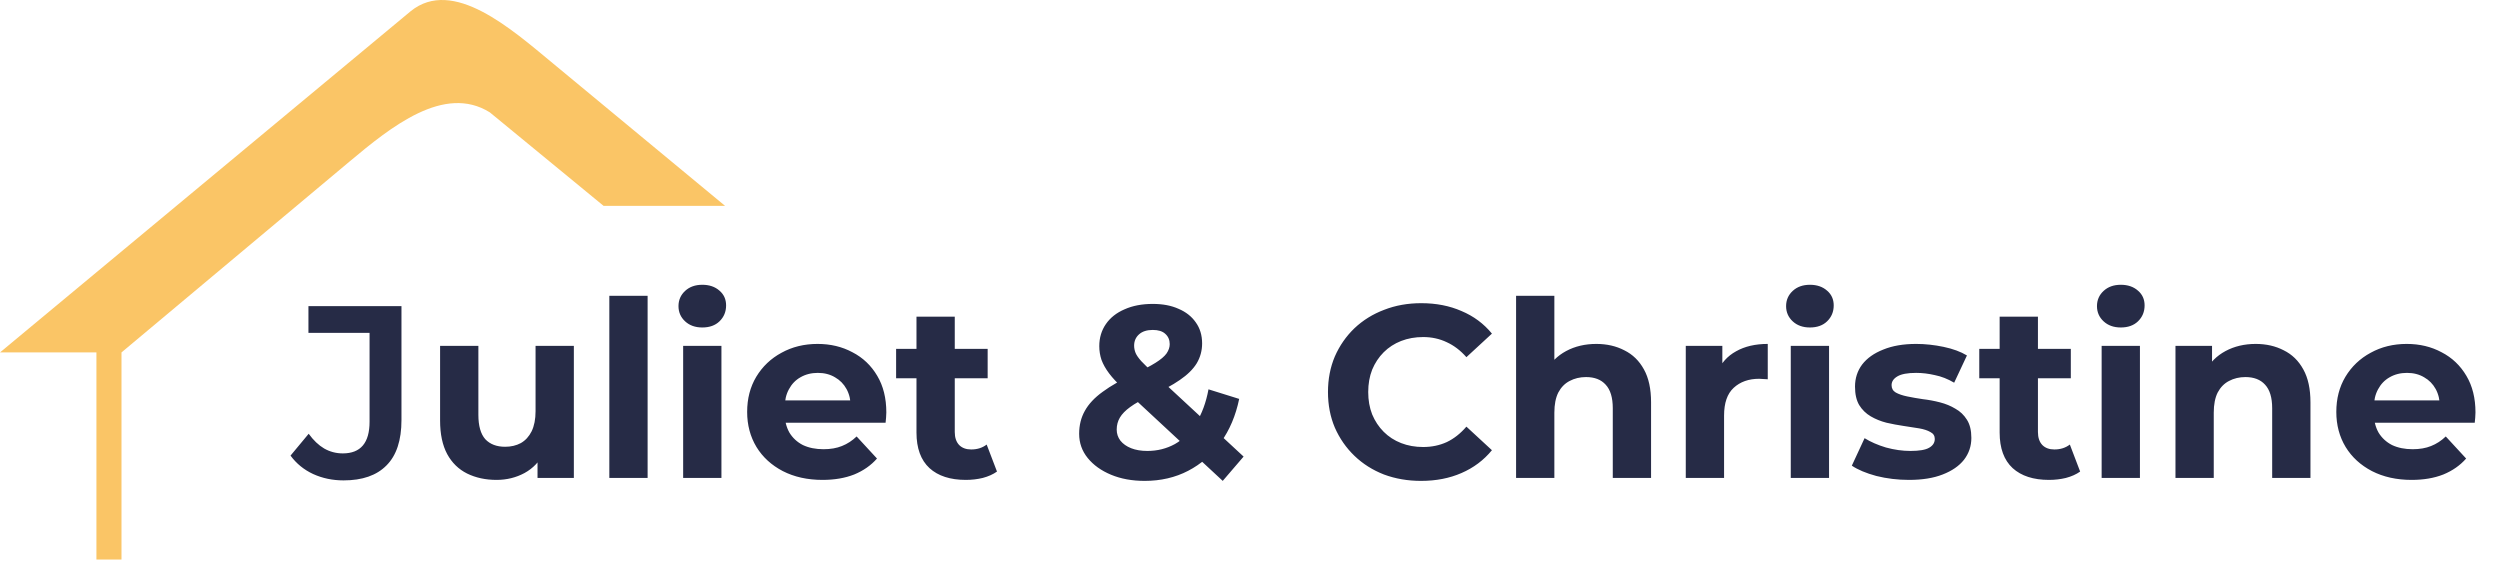
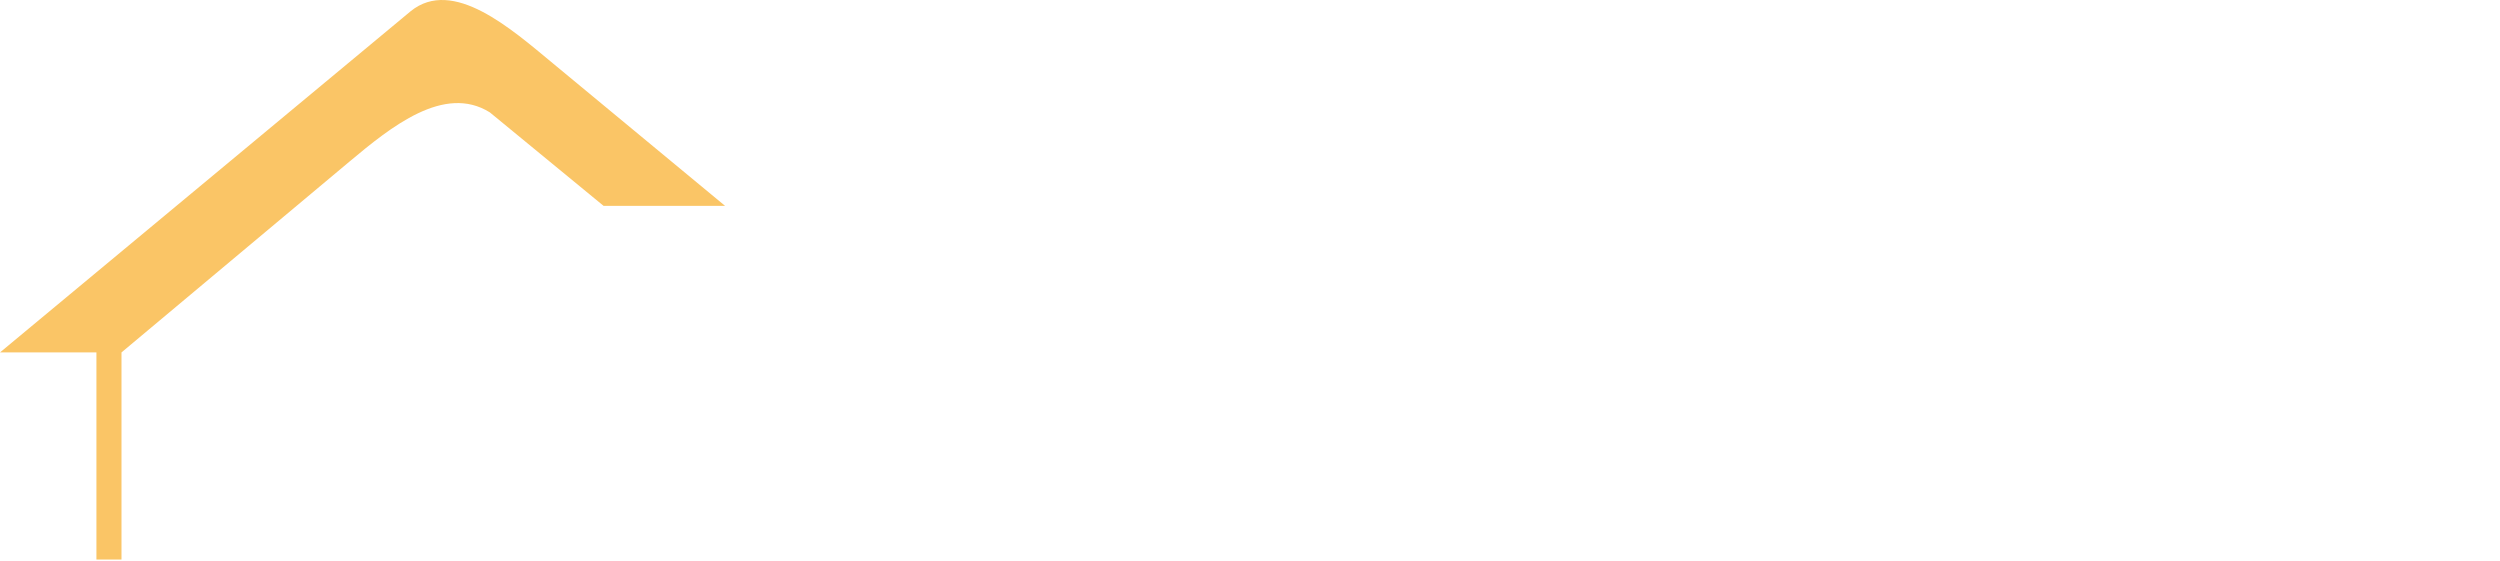
<svg xmlns="http://www.w3.org/2000/svg" width="223" height="50" viewBox="0 0 223 50" fill="none">
-   <path d="M30.644 42.851C29.666 42.851 28.761 42.661 27.929 42.282C27.112 41.902 26.44 41.355 25.915 40.64L27.535 38.691C27.958 39.275 28.418 39.713 28.914 40.005C29.425 40.297 29.98 40.443 30.578 40.443C32.169 40.443 32.965 39.501 32.965 37.618V29.693H27.513V27.306H35.811V37.465C35.811 39.275 35.366 40.625 34.475 41.515C33.599 42.406 32.322 42.851 30.644 42.851ZM44.291 42.807C43.313 42.807 42.437 42.617 41.664 42.238C40.905 41.858 40.314 41.282 39.891 40.508C39.467 39.72 39.256 38.72 39.256 37.509V30.853H42.671V37.005C42.671 37.983 42.875 38.706 43.284 39.173C43.707 39.625 44.298 39.852 45.057 39.852C45.583 39.852 46.05 39.742 46.459 39.523C46.867 39.29 47.188 38.939 47.422 38.472C47.655 37.991 47.772 37.392 47.772 36.677V30.853H51.188V42.632H47.947V39.392L48.538 40.333C48.144 41.151 47.56 41.771 46.787 42.194C46.028 42.603 45.196 42.807 44.291 42.807ZM54.352 42.632V26.387H57.767V42.632H54.352ZM60.937 42.632V30.853H64.352V42.632H60.937ZM62.645 29.211C62.017 29.211 61.506 29.029 61.112 28.664C60.718 28.299 60.521 27.846 60.521 27.306C60.521 26.766 60.718 26.314 61.112 25.949C61.506 25.584 62.017 25.402 62.645 25.402C63.272 25.402 63.783 25.577 64.177 25.927C64.571 26.263 64.768 26.701 64.768 27.241C64.768 27.81 64.571 28.284 64.177 28.664C63.798 29.029 63.287 29.211 62.645 29.211ZM73.368 42.807C72.025 42.807 70.843 42.544 69.821 42.019C68.814 41.493 68.033 40.778 67.478 39.873C66.924 38.954 66.646 37.91 66.646 36.743C66.646 35.56 66.916 34.517 67.456 33.612C68.011 32.692 68.763 31.977 69.711 31.466C70.66 30.941 71.733 30.678 72.93 30.678C74.083 30.678 75.119 30.926 76.039 31.422C76.973 31.904 77.71 32.605 78.25 33.524C78.79 34.429 79.06 35.517 79.06 36.786C79.06 36.918 79.053 37.071 79.038 37.246C79.023 37.407 79.009 37.56 78.994 37.706H69.427V35.714H77.199L75.885 36.305C75.885 35.692 75.761 35.159 75.513 34.706C75.265 34.254 74.922 33.904 74.484 33.656C74.046 33.393 73.535 33.261 72.952 33.261C72.368 33.261 71.85 33.393 71.397 33.656C70.959 33.904 70.616 34.261 70.368 34.728C70.12 35.181 69.996 35.721 69.996 36.349V36.874C69.996 37.516 70.135 38.085 70.412 38.582C70.704 39.063 71.105 39.435 71.616 39.698C72.142 39.946 72.755 40.07 73.455 40.07C74.083 40.07 74.63 39.976 75.097 39.786C75.579 39.596 76.017 39.312 76.411 38.932L78.228 40.902C77.688 41.515 77.009 41.99 76.192 42.325C75.375 42.647 74.433 42.807 73.368 42.807ZM86.15 42.807C84.764 42.807 83.684 42.457 82.91 41.756C82.137 41.041 81.75 39.983 81.75 38.582V28.248H85.165V38.538C85.165 39.034 85.297 39.421 85.559 39.698C85.822 39.961 86.18 40.092 86.632 40.092C87.172 40.092 87.632 39.946 88.011 39.654L88.931 42.063C88.581 42.311 88.157 42.501 87.661 42.632C87.179 42.749 86.676 42.807 86.15 42.807ZM79.933 33.743V31.116H88.099V33.743H79.933ZM102.106 42.895C100.982 42.895 99.982 42.712 99.106 42.347C98.231 41.983 97.537 41.486 97.027 40.859C96.516 40.231 96.26 39.508 96.26 38.691C96.26 37.932 96.428 37.254 96.764 36.655C97.1 36.042 97.632 35.473 98.362 34.947C99.092 34.407 100.019 33.882 101.143 33.371C101.96 32.992 102.602 32.656 103.069 32.364C103.536 32.072 103.865 31.795 104.054 31.532C104.244 31.255 104.339 30.977 104.339 30.7C104.339 30.32 104.208 30.014 103.945 29.78C103.697 29.547 103.325 29.43 102.828 29.43C102.303 29.43 101.894 29.561 101.602 29.824C101.31 30.087 101.164 30.423 101.164 30.831C101.164 31.05 101.208 31.269 101.296 31.488C101.383 31.692 101.551 31.933 101.799 32.211C102.048 32.473 102.398 32.816 102.85 33.24L110.929 40.727L109.068 42.895L100.157 34.619C99.647 34.152 99.238 33.714 98.931 33.305C98.625 32.897 98.399 32.495 98.253 32.101C98.121 31.707 98.056 31.298 98.056 30.875C98.056 30.131 98.253 29.474 98.647 28.905C99.041 28.335 99.595 27.898 100.311 27.591C101.026 27.27 101.865 27.109 102.828 27.109C103.719 27.109 104.485 27.255 105.127 27.547C105.784 27.825 106.295 28.226 106.66 28.752C107.039 29.277 107.229 29.904 107.229 30.634C107.229 31.276 107.068 31.868 106.747 32.408C106.426 32.933 105.923 33.429 105.237 33.897C104.565 34.364 103.682 34.838 102.588 35.319C101.843 35.655 101.252 35.984 100.814 36.305C100.391 36.611 100.084 36.925 99.895 37.246C99.705 37.567 99.61 37.925 99.61 38.319C99.61 38.684 99.719 39.012 99.938 39.304C100.172 39.596 100.493 39.822 100.902 39.983C101.31 40.143 101.792 40.224 102.347 40.224C103.237 40.224 104.054 40.019 104.799 39.611C105.543 39.187 106.171 38.567 106.682 37.75C107.207 36.918 107.579 35.911 107.798 34.728L110.535 35.582C110.228 37.071 109.681 38.363 108.893 39.457C108.105 40.552 107.134 41.399 105.981 41.997C104.828 42.596 103.536 42.895 102.106 42.895ZM126.752 42.895C125.57 42.895 124.468 42.705 123.447 42.325C122.439 41.931 121.564 41.377 120.819 40.662C120.075 39.946 119.491 39.107 119.068 38.144C118.659 37.181 118.455 36.122 118.455 34.969C118.455 33.816 118.659 32.758 119.068 31.795C119.491 30.831 120.075 29.992 120.819 29.277C121.578 28.562 122.461 28.014 123.468 27.635C124.476 27.241 125.577 27.044 126.774 27.044C128.103 27.044 129.299 27.277 130.365 27.744C131.445 28.197 132.35 28.868 133.08 29.759L130.803 31.86C130.277 31.262 129.693 30.817 129.051 30.525C128.409 30.218 127.708 30.065 126.949 30.065C126.234 30.065 125.577 30.182 124.979 30.415C124.381 30.649 123.862 30.985 123.425 31.422C122.987 31.86 122.644 32.379 122.396 32.977C122.162 33.575 122.045 34.239 122.045 34.969C122.045 35.699 122.162 36.363 122.396 36.962C122.644 37.56 122.987 38.078 123.425 38.516C123.862 38.954 124.381 39.29 124.979 39.523C125.577 39.757 126.234 39.873 126.949 39.873C127.708 39.873 128.409 39.727 129.051 39.435C129.693 39.129 130.277 38.669 130.803 38.056L133.08 40.158C132.35 41.048 131.445 41.727 130.365 42.194C129.299 42.661 128.095 42.895 126.752 42.895ZM142.393 30.678C143.327 30.678 144.159 30.868 144.889 31.247C145.633 31.612 146.217 32.181 146.641 32.955C147.064 33.714 147.275 34.692 147.275 35.889V42.632H143.86V36.414C143.86 35.465 143.648 34.765 143.225 34.312C142.816 33.86 142.233 33.634 141.474 33.634C140.934 33.634 140.445 33.751 140.007 33.984C139.584 34.203 139.248 34.546 139 35.013C138.766 35.48 138.649 36.078 138.649 36.808V42.632H135.234V26.387H138.649V34.115L137.883 33.13C138.306 32.342 138.912 31.736 139.7 31.313C140.488 30.89 141.386 30.678 142.393 30.678ZM150.371 42.632V30.853H153.633V34.181L153.174 33.218C153.524 32.386 154.086 31.758 154.86 31.335C155.633 30.897 156.575 30.678 157.684 30.678V33.831C157.538 33.816 157.406 33.809 157.29 33.809C157.173 33.794 157.049 33.787 156.918 33.787C155.983 33.787 155.224 34.057 154.641 34.597C154.071 35.123 153.787 35.947 153.787 37.071V42.632H150.371ZM159.736 42.632V30.853H163.151V42.632H159.736ZM161.444 29.211C160.816 29.211 160.305 29.029 159.911 28.664C159.517 28.299 159.32 27.846 159.32 27.306C159.32 26.766 159.517 26.314 159.911 25.949C160.305 25.584 160.816 25.402 161.444 25.402C162.071 25.402 162.582 25.577 162.976 25.927C163.37 26.263 163.567 26.701 163.567 27.241C163.567 27.81 163.37 28.284 162.976 28.664C162.597 29.029 162.086 29.211 161.444 29.211ZM170.284 42.807C169.277 42.807 168.306 42.69 167.372 42.457C166.453 42.209 165.723 41.902 165.183 41.537L166.321 39.085C166.861 39.421 167.496 39.698 168.226 39.917C168.97 40.121 169.7 40.224 170.415 40.224C171.203 40.224 171.758 40.129 172.079 39.939C172.415 39.749 172.583 39.487 172.583 39.151C172.583 38.874 172.451 38.669 172.189 38.538C171.941 38.392 171.605 38.282 171.182 38.209C170.758 38.136 170.291 38.063 169.78 37.991C169.284 37.918 168.781 37.823 168.27 37.706C167.759 37.575 167.292 37.385 166.868 37.137C166.445 36.889 166.102 36.553 165.839 36.13C165.591 35.706 165.467 35.159 165.467 34.488C165.467 33.743 165.679 33.086 166.102 32.517C166.54 31.948 167.168 31.503 167.985 31.182C168.802 30.846 169.78 30.678 170.919 30.678C171.722 30.678 172.539 30.766 173.371 30.941C174.203 31.116 174.896 31.371 175.451 31.707L174.312 34.137C173.743 33.802 173.167 33.575 172.583 33.459C172.013 33.327 171.459 33.261 170.919 33.261C170.16 33.261 169.605 33.364 169.255 33.568C168.905 33.772 168.729 34.035 168.729 34.356C168.729 34.648 168.854 34.867 169.102 35.013C169.364 35.159 169.707 35.276 170.131 35.363C170.554 35.451 171.014 35.531 171.51 35.604C172.021 35.663 172.532 35.757 173.042 35.889C173.553 36.02 174.013 36.21 174.422 36.458C174.845 36.691 175.188 37.02 175.451 37.443C175.713 37.852 175.845 38.392 175.845 39.063C175.845 39.793 175.626 40.443 175.188 41.012C174.75 41.566 174.115 42.004 173.283 42.325C172.466 42.647 171.466 42.807 170.284 42.807ZM182.769 42.807C181.382 42.807 180.302 42.457 179.528 41.756C178.755 41.041 178.368 39.983 178.368 38.582V28.248H181.784V38.538C181.784 39.034 181.915 39.421 182.178 39.698C182.44 39.961 182.798 40.092 183.25 40.092C183.79 40.092 184.25 39.946 184.63 39.654L185.549 42.063C185.199 42.311 184.776 42.501 184.279 42.632C183.798 42.749 183.294 42.807 182.769 42.807ZM176.551 33.743V31.116H184.717V33.743H176.551ZM187.466 42.632V30.853H190.882V42.632H187.466ZM189.174 29.211C188.547 29.211 188.036 29.029 187.642 28.664C187.247 28.299 187.05 27.846 187.05 27.306C187.05 26.766 187.247 26.314 187.642 25.949C188.036 25.584 188.547 25.402 189.174 25.402C189.802 25.402 190.313 25.577 190.707 25.927C191.101 26.263 191.298 26.701 191.298 27.241C191.298 27.81 191.101 28.284 190.707 28.664C190.327 29.029 189.816 29.211 189.174 29.211ZM201.211 30.678C202.145 30.678 202.977 30.868 203.707 31.247C204.451 31.612 205.035 32.181 205.458 32.955C205.881 33.714 206.093 34.692 206.093 35.889V42.632H202.678V36.414C202.678 35.465 202.466 34.765 202.043 34.312C201.634 33.86 201.05 33.634 200.291 33.634C199.751 33.634 199.262 33.751 198.824 33.984C198.401 34.203 198.065 34.546 197.817 35.013C197.584 35.48 197.467 36.078 197.467 36.808V42.632H194.052V30.853H197.314V34.115L196.701 33.13C197.124 32.342 197.73 31.736 198.518 31.313C199.306 30.89 200.204 30.678 201.211 30.678ZM215.12 42.807C213.777 42.807 212.595 42.544 211.573 42.019C210.566 41.493 209.785 40.778 209.231 39.873C208.676 38.954 208.399 37.91 208.399 36.743C208.399 35.56 208.669 34.517 209.209 33.612C209.763 32.692 210.515 31.977 211.464 31.466C212.413 30.941 213.485 30.678 214.682 30.678C215.835 30.678 216.872 30.926 217.791 31.422C218.725 31.904 219.462 32.605 220.002 33.524C220.542 34.429 220.812 35.517 220.812 36.786C220.812 36.918 220.805 37.071 220.791 37.246C220.776 37.407 220.761 37.56 220.747 37.706H211.179V35.714H218.951L217.638 36.305C217.638 35.692 217.514 35.159 217.266 34.706C217.018 34.254 216.675 33.904 216.237 33.656C215.799 33.393 215.288 33.261 214.704 33.261C214.12 33.261 213.602 33.393 213.15 33.656C212.712 33.904 212.369 34.261 212.121 34.728C211.873 35.181 211.748 35.721 211.748 36.349V36.874C211.748 37.516 211.887 38.085 212.164 38.582C212.456 39.063 212.858 39.435 213.369 39.698C213.894 39.946 214.507 40.07 215.208 40.07C215.835 40.07 216.383 39.976 216.85 39.786C217.331 39.596 217.769 39.312 218.163 38.932L219.98 40.902C219.44 41.515 218.762 41.99 217.944 42.325C217.127 42.647 216.186 42.807 215.12 42.807Z" fill="#262B46" />
-   <path d="M27.33 8.959C27.33 8.959 29.349 8.371 31.047 9.709C32.287 10.688 32.265 12.551 32.265 12.551C32.265 12.551 32.04 11.399 30.872 10.413C29.705 9.427 27.33 8.959 27.33 8.959Z" fill="#FAC566" />
  <path d="M34.749 5.359C34.749 5.359 34.913 2.431 37.209 2.078C39.506 1.725 41.228 3.949 41.393 5.215C41.557 6.481 41.266 6.87 41.266 6.87C41.266 6.87 41.069 3.81 38.531 3.068C35.992 2.326 34.749 5.359 34.749 5.359Z" fill="#FAC566" />
-   <path d="M42.905 1.706C42.905 1.706 45.262 1.938 46.441 3.924C47.408 5.557 46.499 7.165 46.499 7.165C46.499 7.165 47.328 4.111 42.905 1.706Z" fill="#FAC566" />
  <path d="M8.601 31.436V49.912H10.837V31.436L31.174 14.413C34.861 11.327 39.616 7.476 43.693 10.024L53.842 18.365H64.679L49.322 5.653C45.595 2.569 40.404 -2.045 36.64 0.994L0 31.436H8.601Z" fill="#FAC566" />
</svg>